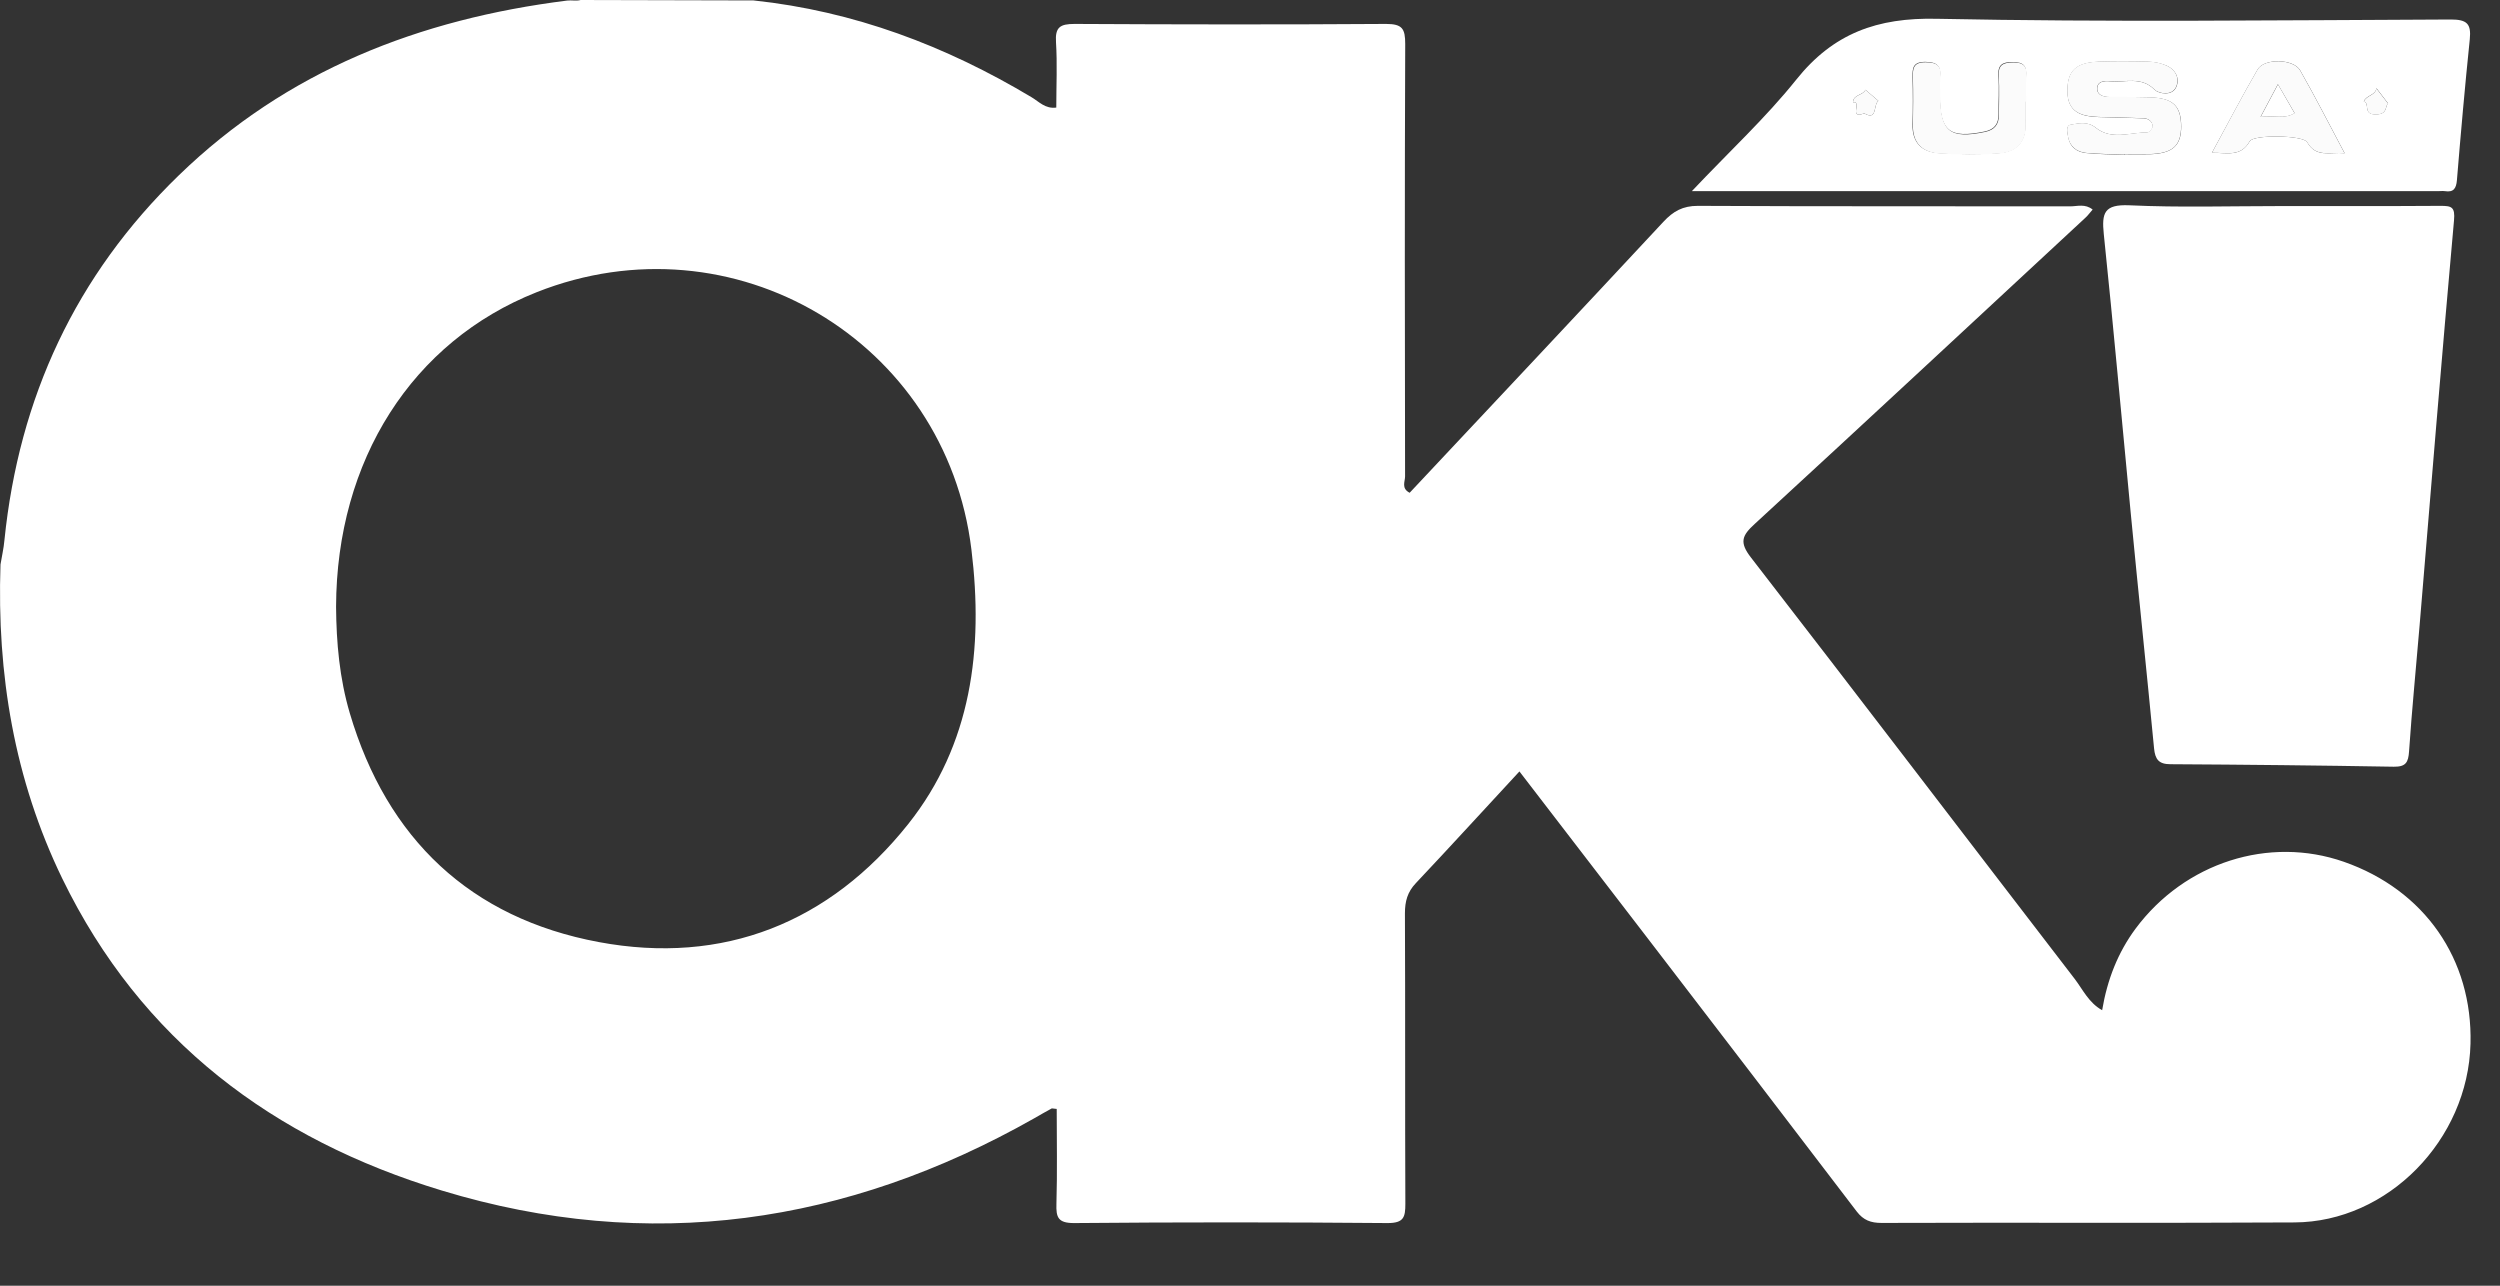
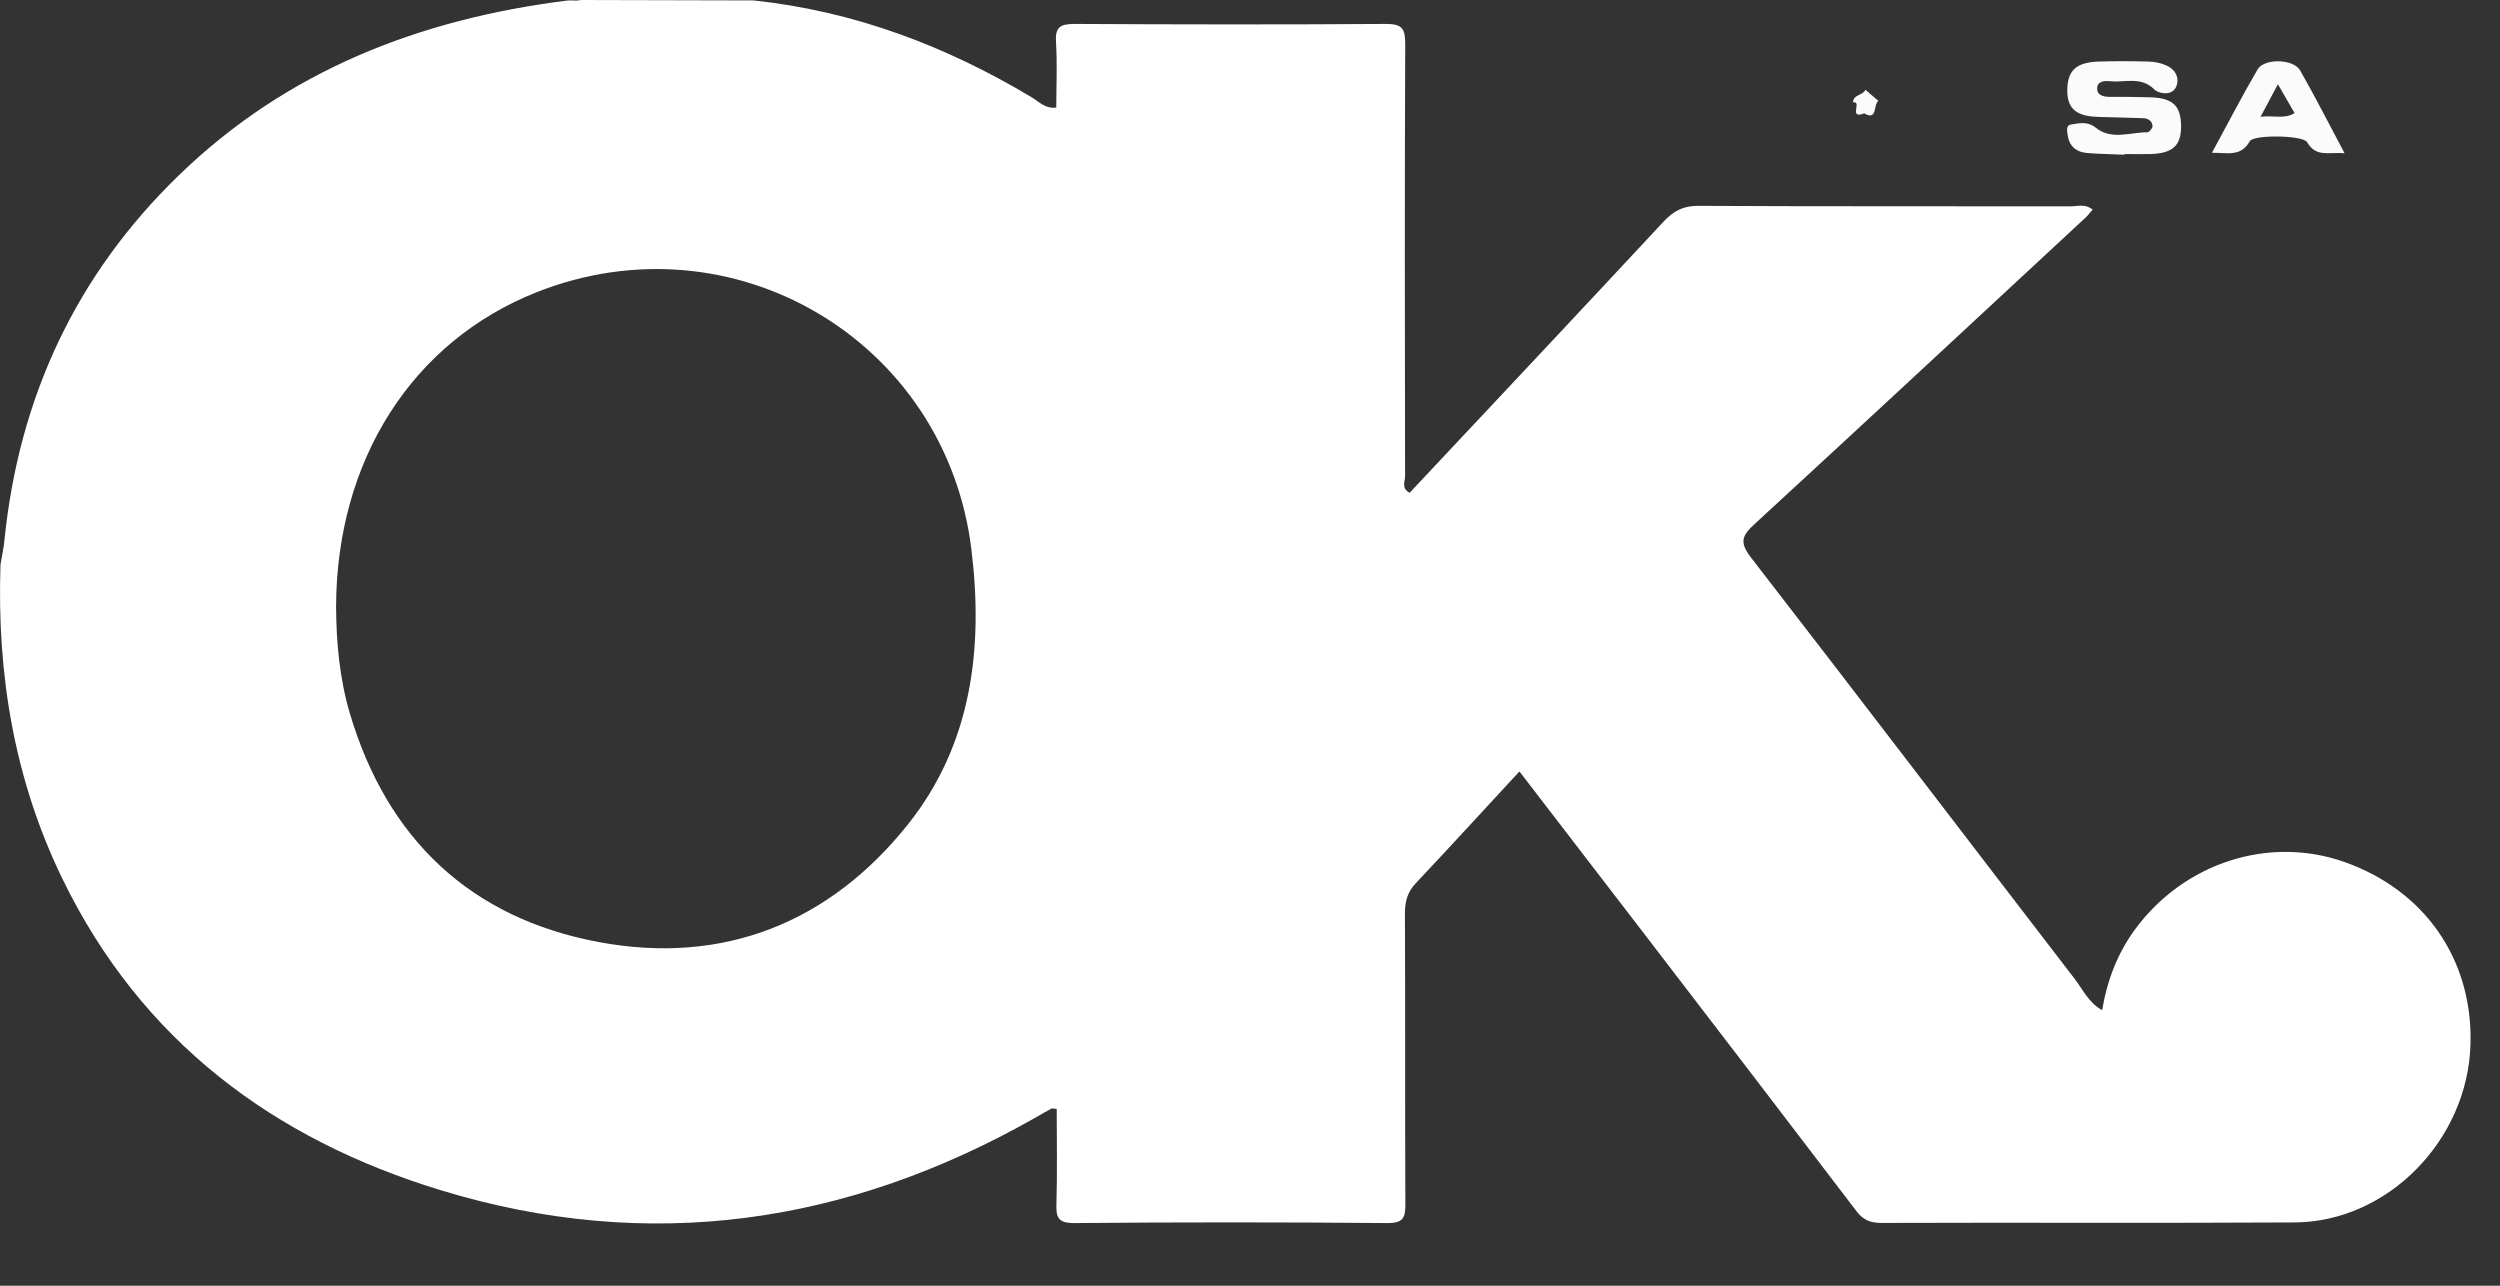
<svg xmlns="http://www.w3.org/2000/svg" width="35" height="18" viewBox="0 0 35 18" fill="none">
  <rect x="0" y="0" width="35" height="18" fill="#333333" stroke="none" />
  <path d="M10.549 0.006C11.954 0.155 13.239 0.641 14.443 1.362C14.547 1.424 14.635 1.527 14.788 1.506C14.788 1.198 14.803 0.893 14.784 0.591C14.77 0.38 14.842 0.335 15.044 0.335C16.497 0.343 17.952 0.345 19.404 0.335C19.634 0.335 19.673 0.403 19.673 0.616C19.665 2.632 19.667 4.651 19.671 6.67C19.671 6.742 19.615 6.837 19.735 6.899C20.919 5.637 22.107 4.374 23.287 3.106C23.425 2.957 23.559 2.882 23.77 2.882C25.508 2.891 27.245 2.886 28.983 2.889C29.082 2.889 29.192 2.849 29.297 2.934C29.26 2.975 29.231 3.017 29.194 3.05C27.652 4.48 26.113 5.913 24.566 7.335C24.388 7.498 24.347 7.591 24.514 7.806C26.031 9.765 27.533 11.738 29.043 13.701C29.159 13.852 29.241 14.038 29.43 14.143C29.502 13.713 29.651 13.335 29.898 13.001C30.587 12.075 31.766 11.699 32.814 12.065C33.942 12.459 34.618 13.428 34.587 14.612C34.554 15.957 33.43 17.108 32.122 17.114C30.194 17.125 28.266 17.114 26.34 17.121C26.192 17.121 26.088 17.083 25.995 16.962C25.022 15.685 24.045 14.41 23.068 13.137C22.475 12.364 21.88 11.591 21.272 10.8C20.778 11.333 20.303 11.854 19.822 12.364C19.704 12.488 19.669 12.62 19.669 12.786C19.675 14.141 19.669 15.497 19.675 16.852C19.675 17.04 19.654 17.123 19.427 17.123C17.964 17.11 16.499 17.11 15.036 17.123C14.811 17.123 14.784 17.042 14.79 16.854C14.803 16.41 14.794 15.966 14.794 15.525C14.741 15.521 14.728 15.515 14.722 15.519C14.64 15.565 14.557 15.61 14.476 15.658C11.854 17.143 9.086 17.548 6.187 16.668C3.823 15.951 1.974 14.567 0.872 12.3C0.199 10.912 -0.045 9.436 0.007 7.903C0.025 7.79 0.052 7.678 0.062 7.562C0.265 5.568 1.06 3.853 2.503 2.455C4.015 0.988 5.875 0.267 7.939 0.008C7.999 3.14047e-08 8.071 0.017 8.129 0M4.705 8.494C4.709 8.998 4.753 9.496 4.897 9.984C5.418 11.746 6.588 12.854 8.383 13.189C10.129 13.515 11.617 12.916 12.714 11.538C13.602 10.422 13.77 9.083 13.6 7.695C13.245 4.769 10.261 3.002 7.513 4.091C5.771 4.781 4.711 6.442 4.705 8.496V8.494Z" fill="white" />
-   <path d="M31.922 2.885C32.67 2.885 33.418 2.887 34.166 2.882C34.321 2.882 34.374 2.895 34.356 3.087C34.186 4.978 34.031 6.87 33.874 8.761C33.825 9.346 33.767 9.93 33.727 10.517C33.717 10.676 33.68 10.736 33.513 10.734C32.471 10.716 31.428 10.705 30.386 10.699C30.221 10.699 30.172 10.629 30.157 10.478C30.052 9.383 29.936 8.286 29.831 7.191C29.705 5.887 29.589 4.581 29.453 3.277C29.422 2.978 29.461 2.86 29.808 2.874C30.512 2.907 31.219 2.885 31.924 2.885H31.922Z" fill="white" />
-   <path d="M23.686 2.676C24.211 2.12 24.719 1.651 25.147 1.116C25.665 0.467 26.281 0.244 27.116 0.263C29.515 0.312 31.913 0.283 34.312 0.273C34.538 0.273 34.599 0.333 34.577 0.55C34.509 1.207 34.451 1.864 34.397 2.521C34.387 2.641 34.349 2.695 34.228 2.676C34.197 2.672 34.163 2.676 34.133 2.676C30.734 2.676 27.335 2.676 23.936 2.676H23.684H23.686ZM29.744 2.166C29.744 2.164 29.744 2.162 29.744 2.16C29.86 2.16 29.975 2.162 30.091 2.16C30.415 2.151 30.539 2.042 30.537 1.767C30.535 1.48 30.42 1.372 30.099 1.364C29.909 1.36 29.721 1.358 29.531 1.358C29.451 1.358 29.366 1.331 29.362 1.252C29.355 1.137 29.461 1.131 29.544 1.139C29.752 1.16 29.975 1.064 30.165 1.257C30.221 1.312 30.405 1.348 30.465 1.224C30.523 1.102 30.461 0.974 30.325 0.916C30.248 0.885 30.163 0.866 30.081 0.864C29.849 0.858 29.618 0.856 29.386 0.864C29.062 0.876 28.946 0.992 28.944 1.269C28.942 1.573 29.139 1.631 29.38 1.639C29.591 1.645 29.8 1.649 30.01 1.657C30.079 1.66 30.134 1.699 30.139 1.769C30.139 1.798 30.093 1.854 30.066 1.854C29.822 1.854 29.562 1.965 29.343 1.79C29.225 1.695 29.105 1.728 28.992 1.746C28.919 1.759 28.942 1.85 28.953 1.91C28.975 2.054 29.072 2.131 29.211 2.143C29.389 2.16 29.566 2.162 29.746 2.168L29.744 2.166ZM28.362 1.424C28.362 1.308 28.353 1.193 28.364 1.077C28.378 0.932 28.339 0.868 28.178 0.868C28.031 0.868 27.967 0.907 27.977 1.064C27.99 1.242 27.977 1.422 27.979 1.6C27.979 1.734 27.924 1.812 27.785 1.841C27.293 1.943 27.159 1.837 27.159 1.341C27.159 1.257 27.151 1.172 27.159 1.089C27.18 0.928 27.126 0.868 26.954 0.866C26.781 0.866 26.773 0.951 26.775 1.081C26.781 1.302 26.781 1.523 26.775 1.742C26.769 2.007 26.915 2.133 27.157 2.145C27.43 2.16 27.705 2.166 27.977 2.145C28.217 2.129 28.366 1.996 28.355 1.734C28.351 1.629 28.355 1.523 28.355 1.418L28.362 1.424ZM32.825 2.145C32.606 1.734 32.413 1.354 32.203 0.986C32.11 0.821 31.698 0.812 31.606 0.974C31.387 1.35 31.188 1.736 30.967 2.139C31.186 2.139 31.37 2.199 31.496 1.978C31.552 1.881 32.244 1.893 32.3 1.99C32.426 2.211 32.612 2.127 32.825 2.145ZM26.099 1.587C26.287 1.695 26.223 1.469 26.297 1.412C26.238 1.36 26.176 1.308 26.116 1.257C26.081 1.337 25.946 1.321 25.942 1.432C26.076 1.41 25.872 1.676 26.099 1.587ZM33.434 1.449C33.383 1.381 33.327 1.308 33.271 1.236C33.254 1.337 33.126 1.333 33.093 1.42C33.184 1.441 33.073 1.608 33.267 1.602C33.434 1.598 33.387 1.482 33.434 1.447V1.449Z" fill="white" />
  <path d="M29.744 2.166C29.566 2.157 29.386 2.157 29.209 2.141C29.072 2.128 28.973 2.05 28.95 1.907C28.942 1.85 28.917 1.757 28.99 1.744C29.105 1.726 29.223 1.693 29.341 1.788C29.56 1.965 29.82 1.852 30.064 1.852C30.089 1.852 30.136 1.794 30.136 1.767C30.132 1.697 30.076 1.657 30.008 1.655C29.8 1.647 29.589 1.643 29.378 1.637C29.134 1.628 28.94 1.571 28.942 1.267C28.944 0.99 29.06 0.872 29.384 0.862C29.616 0.854 29.847 0.856 30.079 0.862C30.161 0.864 30.246 0.88 30.322 0.914C30.459 0.969 30.521 1.097 30.463 1.221C30.403 1.347 30.219 1.31 30.163 1.254C29.973 1.064 29.75 1.159 29.541 1.137C29.459 1.128 29.353 1.137 29.36 1.25C29.364 1.331 29.448 1.356 29.529 1.356C29.719 1.356 29.907 1.356 30.097 1.362C30.417 1.37 30.533 1.478 30.535 1.765C30.537 2.042 30.415 2.151 30.089 2.157C29.973 2.159 29.858 2.157 29.742 2.157C29.742 2.159 29.742 2.162 29.742 2.164L29.744 2.166Z" fill="#FBFBFB" />
-   <path d="M28.361 1.424C28.361 1.529 28.357 1.635 28.361 1.74C28.37 2.002 28.221 2.135 27.983 2.151C27.71 2.17 27.436 2.166 27.163 2.151C26.921 2.137 26.774 2.011 26.781 1.748C26.785 1.527 26.787 1.306 26.781 1.087C26.777 0.957 26.787 0.87 26.96 0.872C27.132 0.872 27.186 0.932 27.165 1.095C27.155 1.178 27.165 1.263 27.165 1.347C27.165 1.843 27.301 1.949 27.791 1.847C27.927 1.818 27.985 1.74 27.985 1.606C27.985 1.428 27.994 1.248 27.983 1.07C27.973 0.913 28.035 0.876 28.184 0.874C28.345 0.874 28.382 0.938 28.37 1.083C28.359 1.196 28.367 1.314 28.367 1.43L28.361 1.424Z" fill="#FBFBFB" />
  <path d="M32.824 2.145C32.609 2.126 32.425 2.209 32.299 1.99C32.244 1.893 31.551 1.881 31.496 1.978C31.372 2.199 31.186 2.137 30.967 2.139C31.186 1.736 31.386 1.35 31.605 0.974C31.698 0.812 32.109 0.823 32.202 0.986C32.413 1.356 32.605 1.734 32.824 2.145ZM31.89 1.18C31.803 1.341 31.735 1.471 31.648 1.635C31.839 1.612 31.983 1.672 32.124 1.583C32.045 1.447 31.975 1.325 31.89 1.178V1.18Z" fill="#FBFBFB" />
  <path d="M26.099 1.587C25.872 1.678 26.076 1.41 25.942 1.432C25.946 1.321 26.08 1.339 26.116 1.257C26.175 1.308 26.237 1.36 26.297 1.412C26.223 1.47 26.287 1.695 26.099 1.587Z" fill="#FBFBFB" />
-   <path d="M33.434 1.449C33.386 1.484 33.434 1.599 33.266 1.604C33.072 1.61 33.184 1.44 33.093 1.422C33.126 1.335 33.252 1.339 33.27 1.238C33.326 1.31 33.38 1.382 33.434 1.451V1.449Z" fill="#FBFBFB" />
-   <path d="M31.891 1.18C31.975 1.327 32.045 1.449 32.124 1.585C31.982 1.674 31.839 1.612 31.649 1.637C31.736 1.474 31.806 1.343 31.891 1.182V1.18Z" fill="white" />
</svg>